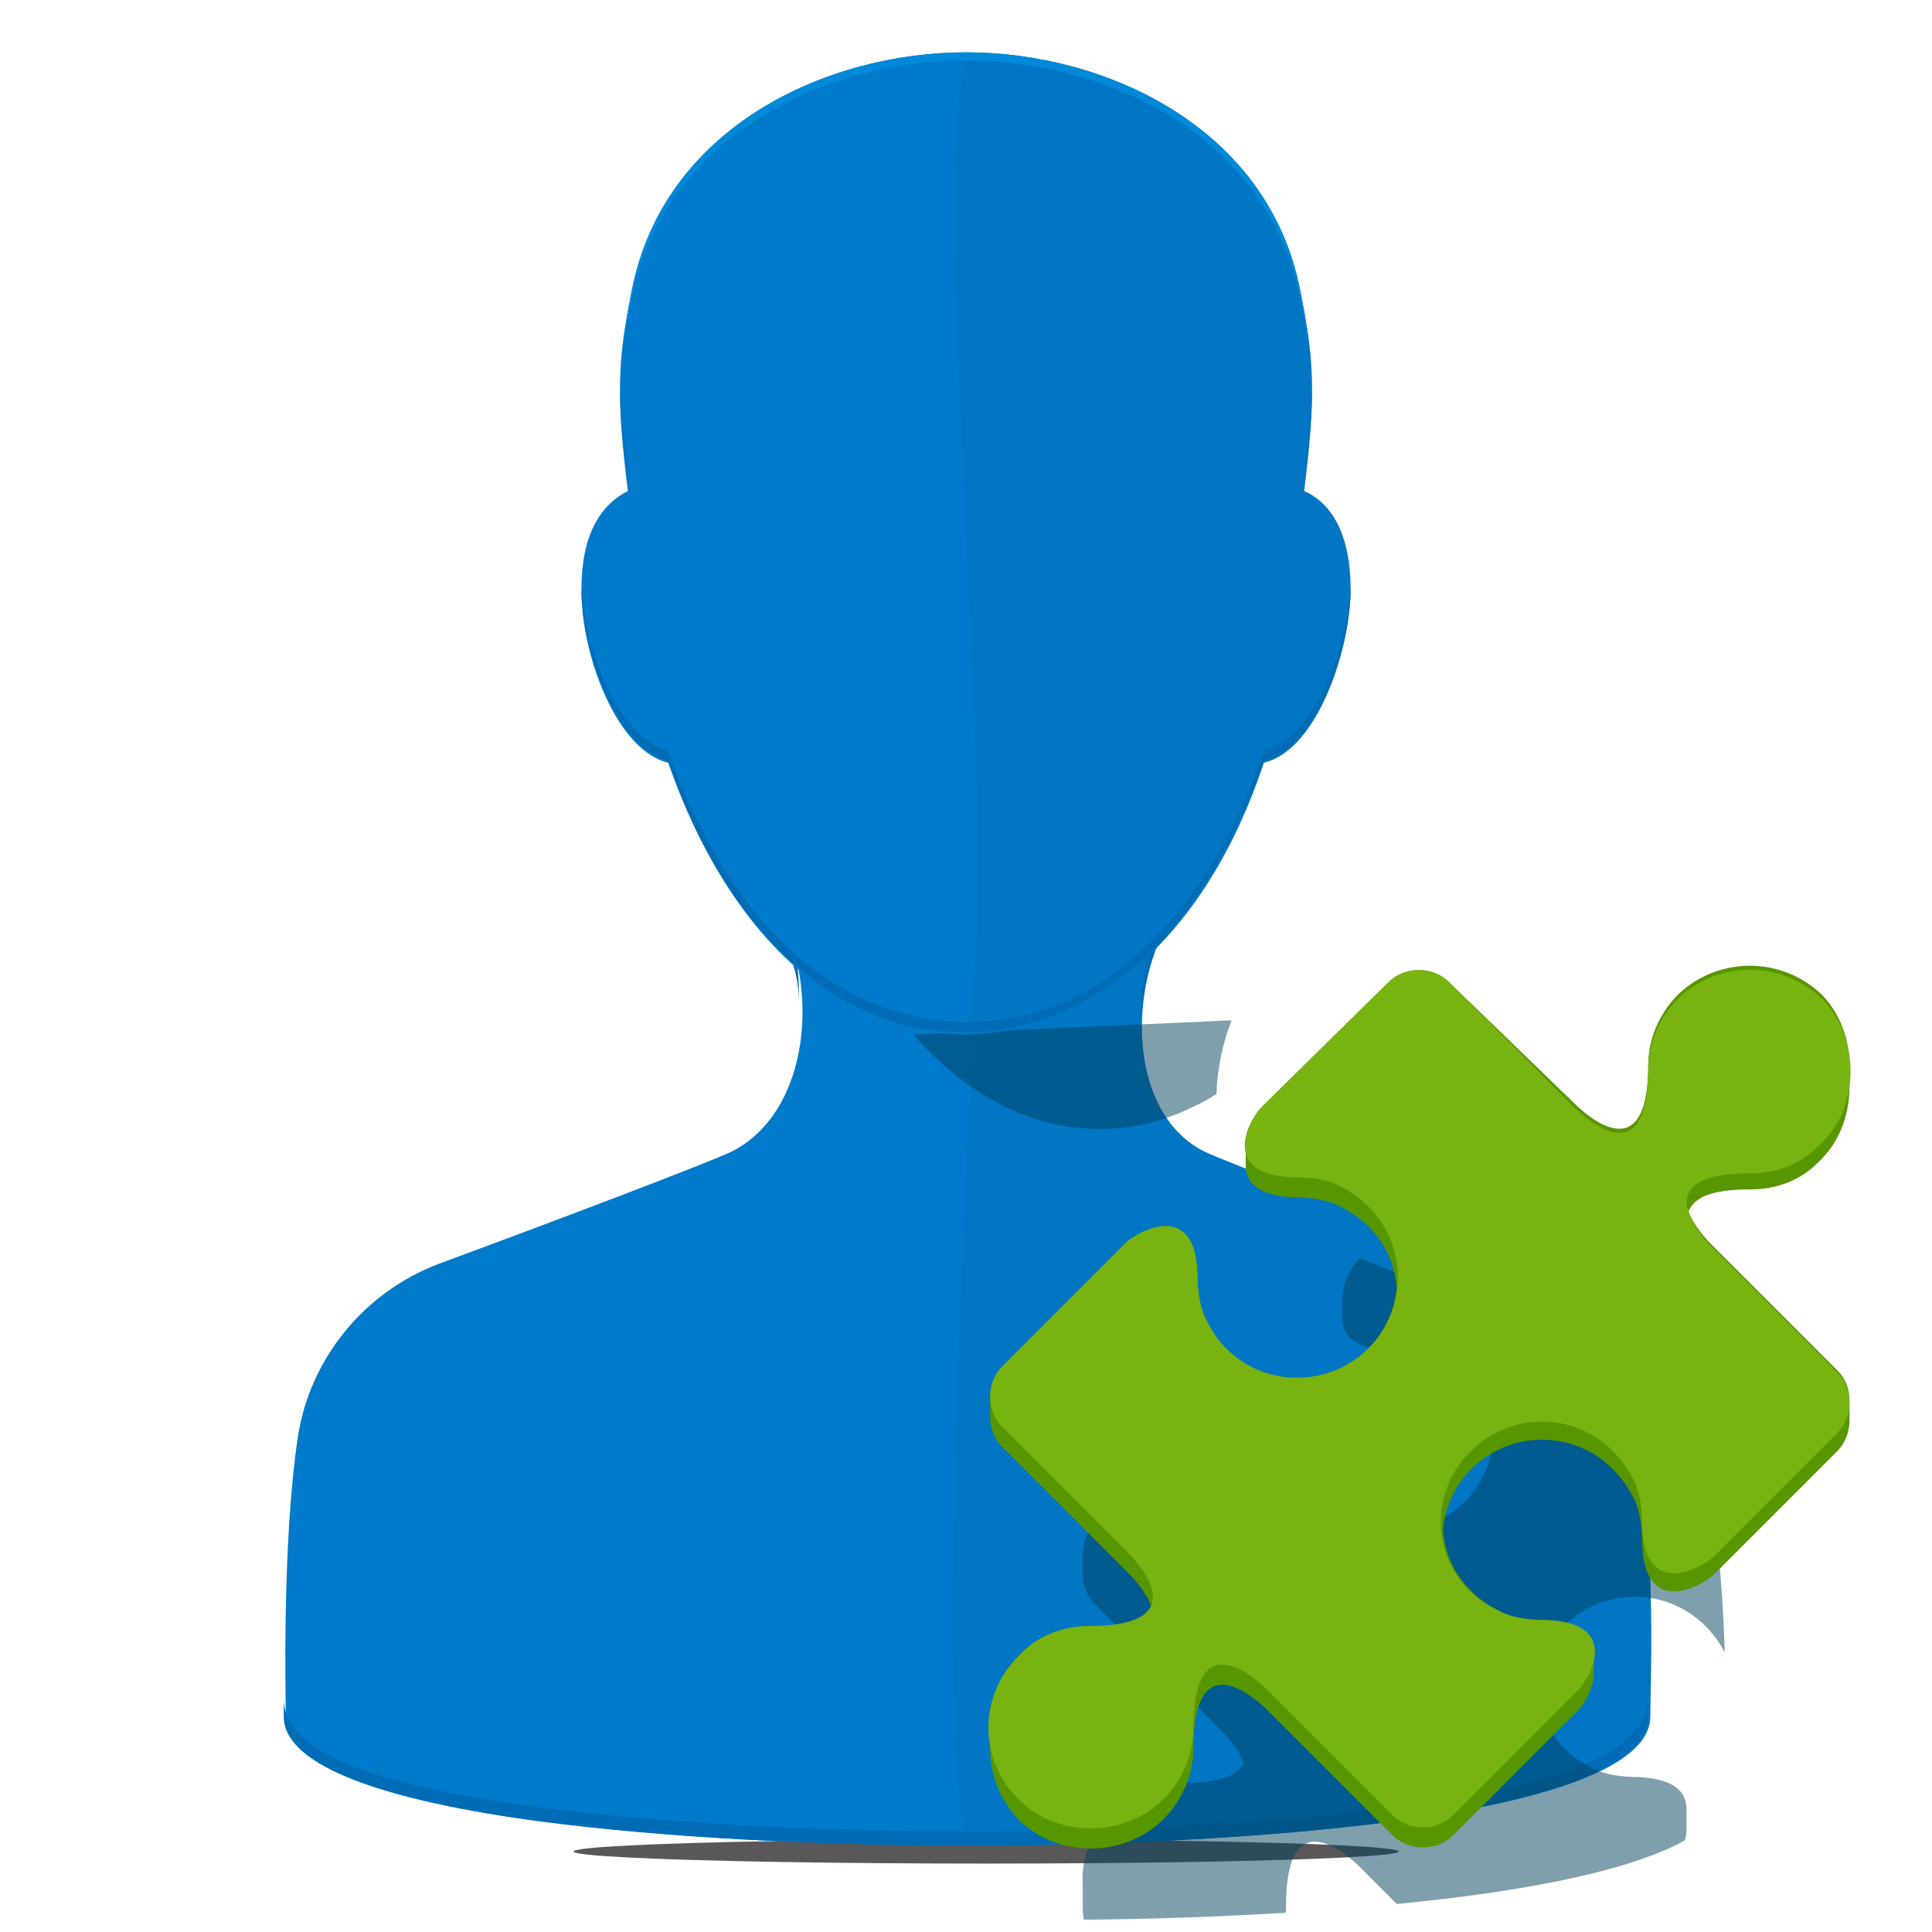
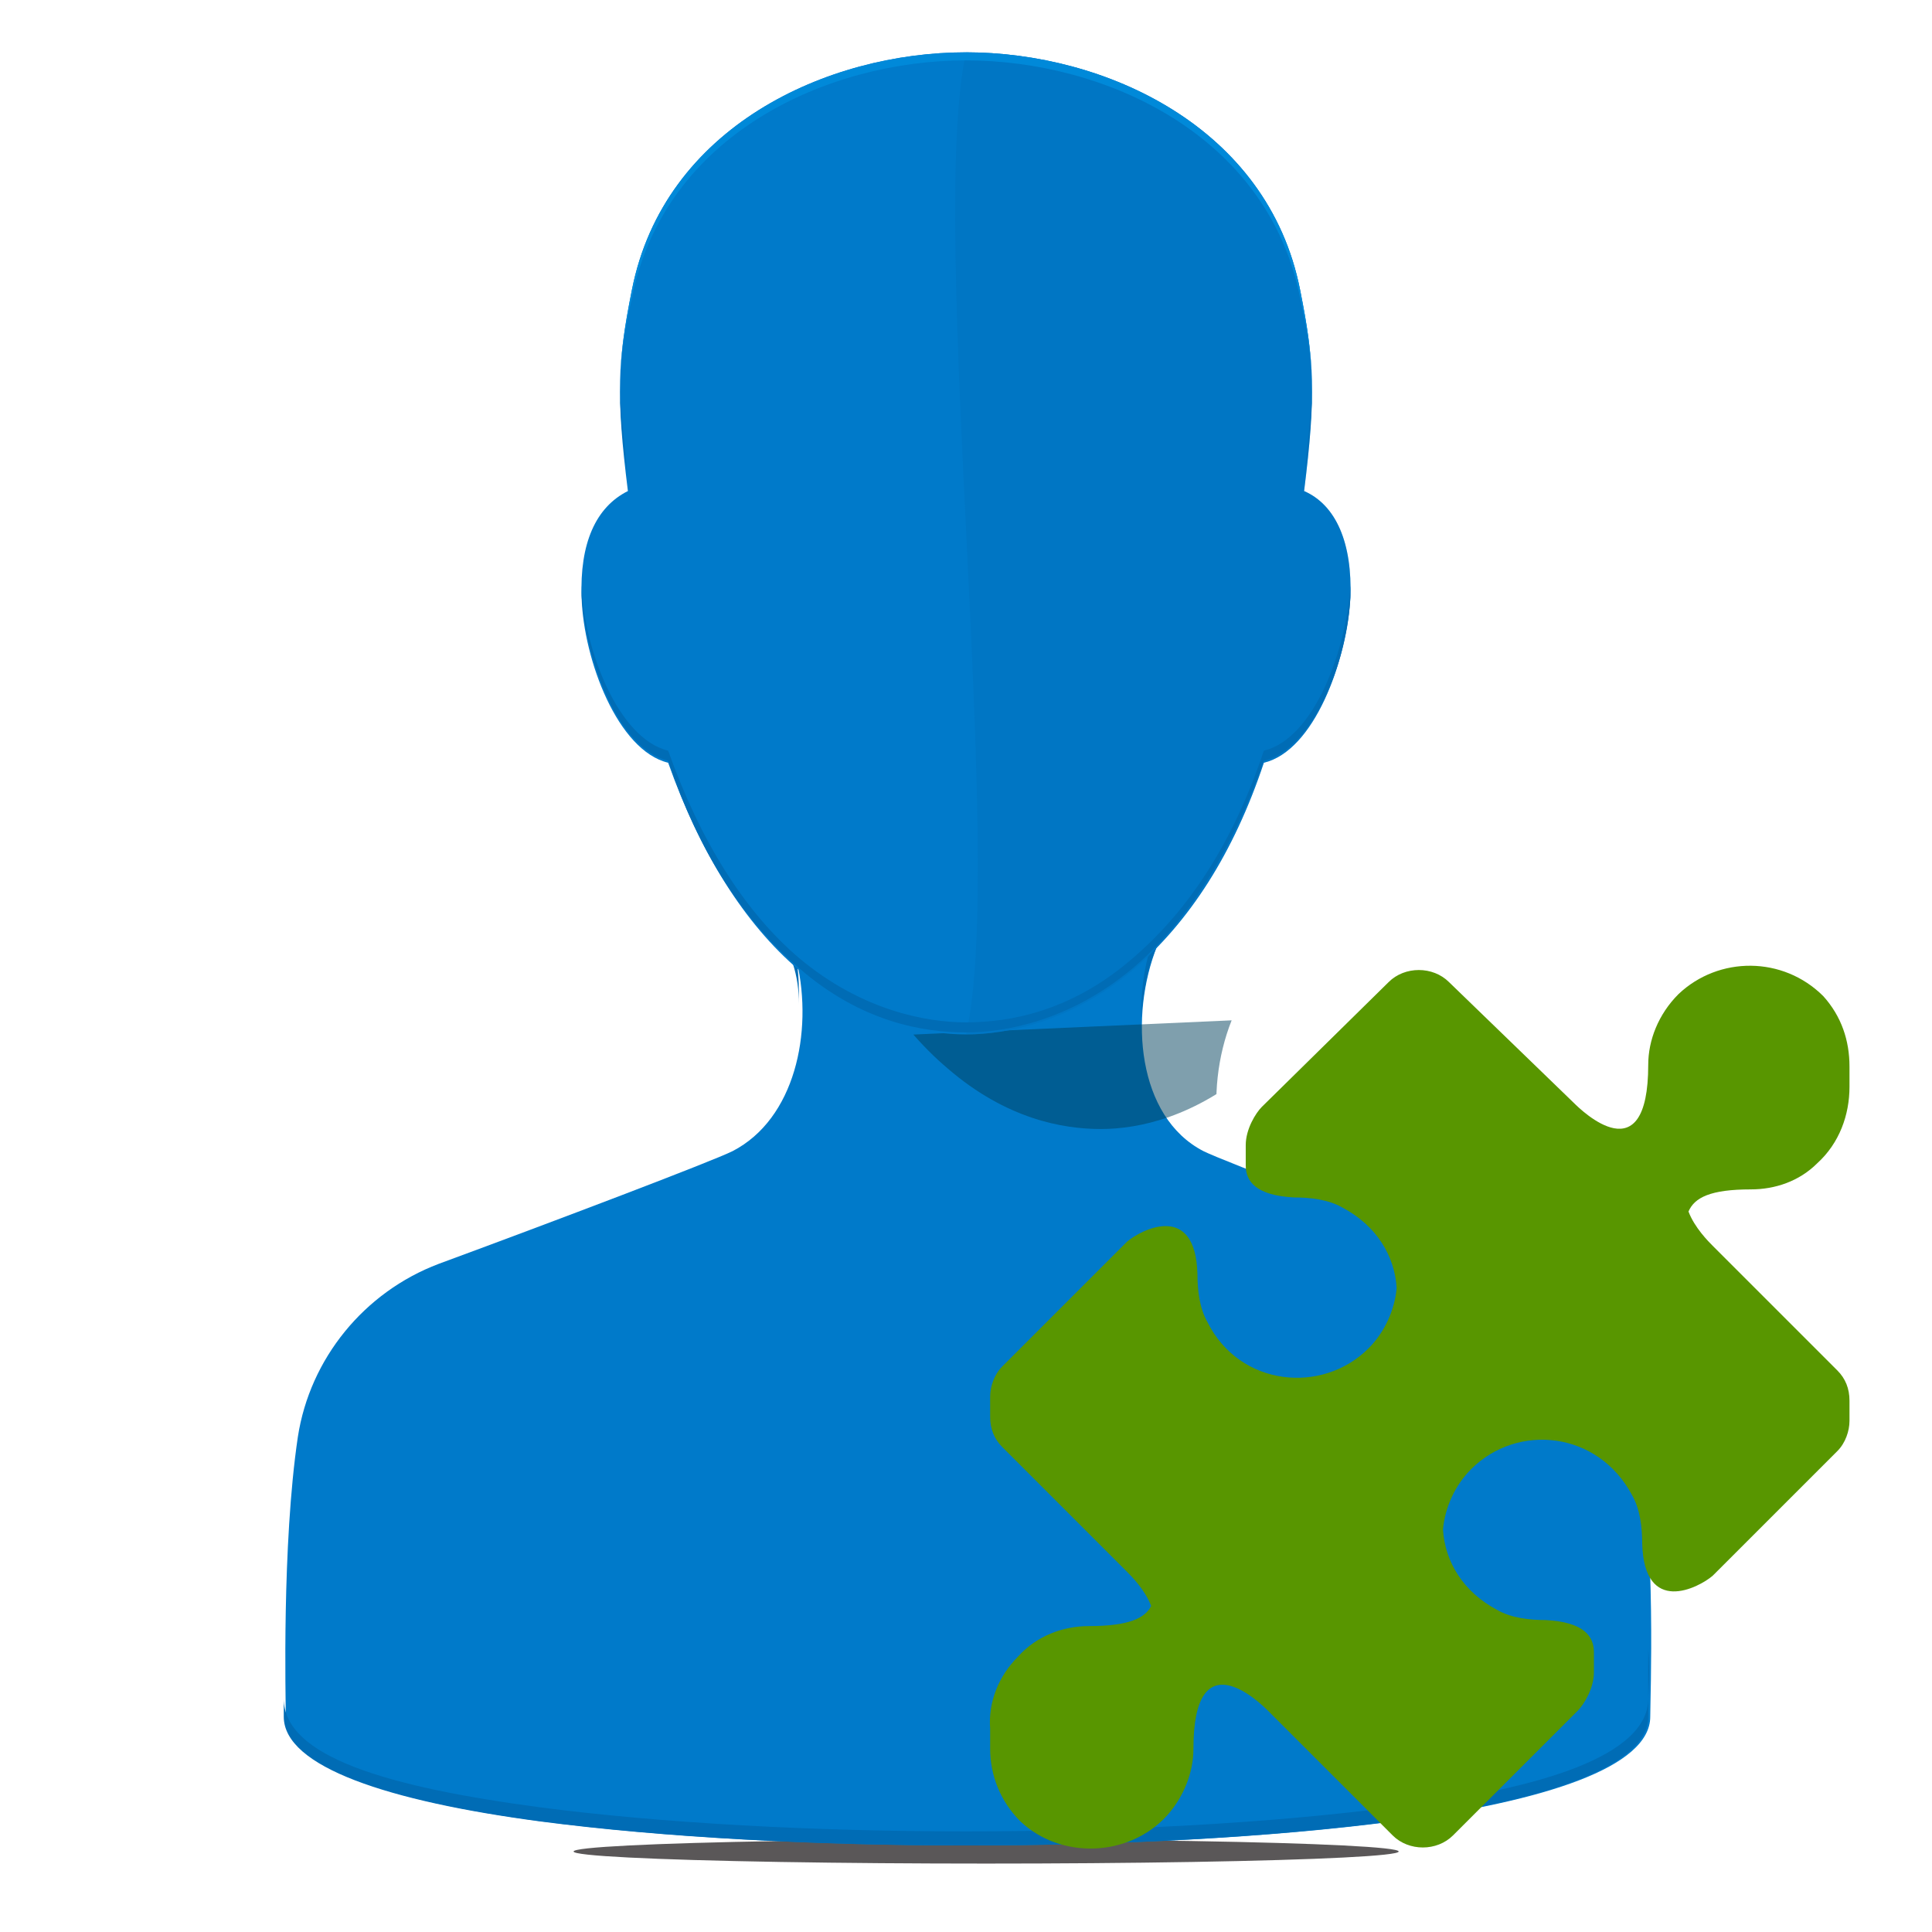
<svg xmlns="http://www.w3.org/2000/svg" xmlns:xlink="http://www.w3.org/1999/xlink" version="1.0" width="96" height="96">
  <style>
    .st2{fill:#007aca}.st11,.st3{fill:#006cb5}.st11{opacity:.3}.st13{fill:#003f5b}
  </style>
  <filter height="300%" id="fc-longShadow" width="300%" x="-70%" y="-70%">
    <feGaussianBlur in="SourceGraphic" result="blur" stdDeviation=".7" />
    <feOffset dx=".5" dy=".5" in="blur" result="offsetblur1" />
    <feOffset dx="1.2" dy="1.2" in="blur" result="offsetblur2" />
    <feOffset dx="2" dy="2" in="blur" result="offsetblur3" />
    <feComponentTransfer in="offsetblur1" result="shadow1">
      <feFuncA slope=".3" type="linear" />
    </feComponentTransfer>
    <feComponentTransfer in="offsetblur2" result="shadow2">
      <feFuncA slope=".1" type="linear" />
    </feComponentTransfer>
    <feComponentTransfer in="offsetblur3" result="shadow3">
      <feFuncA slope=".03" type="linear" />
    </feComponentTransfer>
    <feMerge>
      <feMergeNode in="shadow1" />
      <feMergeNode in="shadow2" />
      <feMergeNode in="shadow3" />
    </feMerge>
  </filter>
  <filter height="300%" id="fc-castShadow" width="300%" x="-70%" y="-70%">
    <feGaussianBlur in="SourceGraphic" result="blur" stdDeviation="6,.2" />
    <feComponentTransfer in="blur" result="shadow1">
      <feFuncA slope=".55" type="linear" />
    </feComponentTransfer>
  </filter>
  <g id="v2.0">
    <g id="User_1_">
      <g id="Self-shadow_3_">
        <defs>
          <path id="SVGID_1_" d="M-48.5 47c-1.4 3.5-1 8.5 2.3 10.2 1 .5 8.9 3.5 14.6 5.6 3.7 1.4 6.3 4.7 7 8.6.9 5.4.6 12.9.6 13.9 0 2.5-5.2 4.2-12.7 5.2-6.1.8-13.7 1.2-21.2 1.2s-15.1-.4-21.2-1.2c-7.5-1-12.7-2.7-12.7-5.2 0-.9-.2-8.5.6-13.9.6-3.9 3.3-7.2 7-8.6 5.7-2.1 13.6-5.1 14.6-5.6 3.1-1.6 4-5.9 3.2-9.4" />
        </defs>
        <clipPath id="SVGID_2_">
          <use xlink:href="#SVGID_1_" overflow="visible" />
        </clipPath>
      </g>
    </g>
    <g id="Jigsaw_1_">
      <g id="Self-shadow_2_">
        <defs>
          <path id="Body_3_" d="M-48.5 47c-1.4 3.5-1 8.5 2.3 10.2 1 .5 8.9 3.5 14.6 5.6 3.7 1.4 6.3 4.7 7 8.6.9 5.4.6 12.9.6 13.9 0 2.5-5.2 4.2-12.7 5.2-6.1.8-13.7 1.2-21.2 1.2s-15.1-.4-21.2-1.2c-7.5-1-12.7-2.7-12.7-5.2 0-.9-.2-8.5.6-13.9.6-3.9 3.3-7.2 7-8.6 5.7-2.1 13.6-5.1 14.6-5.6 3.1-1.6 4-5.9 3.2-9.4" />
        </defs>
        <clipPath id="Body_7_">
          <use xlink:href="#Body_3_" overflow="visible" />
        </clipPath>
      </g>
    </g>
  </g>
  <g id="v3.0">
    <g id="Cast-shadow_12_" opacity=".75" filter="url(#fc-castShadow)">
      <ellipse cx="49" cy="92" rx="20.5" ry=".6" fill="#231f20" />
    </g>
    <g id="User_5_">
      <path id="Body_15_" class="st2" d="M57.5 47c-1.4 3.5-1 8.5 2.3 10.2 1 .5 8.9 3.5 14.6 5.6 3.7 1.4 6.3 4.7 7 8.6.9 5.4.6 12.9.6 13.9 0 2.5-5.2 4.2-12.7 5.2-6.1.8-13.7 1.2-21.2 1.2s-15.1-.4-21.2-1.2c-7.5-1-12.7-2.7-12.7-5.2 0-.9-.2-8.5.6-13.9.6-3.9 3.3-7.2 7-8.6 5.7-2.1 13.6-5.1 14.6-5.6 3.1-1.6 4-5.9 3.2-9.4" />
-       <path id="Body_14_" class="st11" d="M57.5 47c-1.4 3.5-1 8.5 2.3 10.2 1 .5 8.9 3.5 14.6 5.6 3.7 1.4 6.3 4.7 7 8.6.9 5.4.6 12.9.6 13.9 0 2.5-5.2 4.2-12.7 5.2-6.1.8-13.7 1.2-21.2 1.2-1.9-6.4.5-44.2.5-44.2l8.9-.5z" />
      <path id="Depth_19_" class="st3" d="M39.7 49.9c0-.7-.1-1.4-.3-2h.2c.1.6.1 1.3.1 2zm17 .7c.1-1.2.3-2.5.8-3.6h-.3c-.4 1.2-.5 2.4-.5 3.6zm25.2 33.8c0 2.8-5.2 4.5-12.7 5.4-6.1.8-13.7 1.2-21.2 1.2s-15.1-.4-21.2-1.2c-7.5-1-12.7-2.5-12.7-5.4v-2.5 3.4c0 2.5 5.2 4.2 12.7 5.2 6.1.8 13.7 1.2 21.2 1.2s15.1-.4 21.2-1.2c7.5-1 12.7-2.7 12.7-5.2v-3.4c.1 1.3 0 2.2 0 2.5z" />
      <g id="Self-shadow_8_">
        <defs>
          <path id="SVGID_3_" d="M57.5 47c-1.4 3.5-1 8.5 2.3 10.2 1 .5 8.9 3.5 14.6 5.6 3.7 1.4 6.3 4.7 7 8.6.9 5.4.6 12.9.6 13.9 0 2.5-5.2 4.2-12.7 5.2-6.1.8-13.7 1.2-21.2 1.2s-15.1-.4-21.2-1.2c-7.5-1-12.7-2.7-12.7-5.2 0-.9-.2-8.5.6-13.9.6-3.9 3.3-7.2 7-8.6 5.7-2.1 13.6-5.1 14.6-5.6 3.1-1.6 4-5.9 3.2-9.4" />
        </defs>
        <clipPath id="SVGID_4_">
          <use xlink:href="#SVGID_3_" overflow="visible" />
        </clipPath>
        <g opacity=".5" clip-path="url(#SVGID_4_)" filter="url(#fc-longShadow)">
          <path class="st13" d="M51 52.4c-1.9 0-4.7-.5-7.6-3-2.6-2.2-4.7-5.5-6.2-9.8L37 39l-.5-.1c-1.8-.4-3.4-4.2-3.5-7.3-.1-2.2.5-3.8 1.7-4.3l.7-.3-.1-.7c-.6-4.6-.5-6.3.2-9.7 1.5-7.6 9.2-11 15.7-11s14.1 3.4 15.7 11c.7 3.4.7 5 .2 9.7l-.4.7.7.3c1.2.6 1.8 2.1 1.7 4.3-.2 3.1-1.7 6.9-3.5 7.3l-.6.1-.2.5c-1.5 4.3-3.6 7.6-6.2 9.8-2.9 2.5-5.7 3.1-7.6 3.1z" />
        </g>
      </g>
      <path id="Head_5_" class="st2" d="M48 51.4c-2 0-5.2-.6-8.3-3.2-2.7-2.3-4.9-5.8-6.5-10.3-2.5-.6-4.2-5.1-4.3-8.2-.1-2.7.7-4.5 2.3-5.3-.6-4.8-.5-6.5.2-10C33 6.3 41.1 2.6 48 2.6c6.9 0 15 3.7 16.6 11.8.7 3.5.8 5.2.2 10 1.6.7 2.4 2.6 2.3 5.3-.2 3.2-1.8 7.6-4.3 8.2-1.5 4.5-3.7 7.9-6.5 10.3-3.1 2.6-6.3 3.2-8.3 3.2z" />
      <path id="Dimm_5_" class="st11" d="M48 51.4c2-8.7-1.9-40 0-48.8 6.9 0 15 3.7 16.6 11.8.7 3.5.8 5.2.2 10 1.6.7 2.4 2.6 2.3 5.3-.2 3.2-1.8 7.6-4.3 8.2-1.5 4.5-3.7 7.9-6.5 10.3-3.1 2.6-6.3 3.2-8.3 3.2z" />
      <path id="Depth_18_" d="M30.8 19.5c0-1.7.2-3.1.6-5.1C33 6.3 41.1 2.6 48 2.6c6.9 0 15 3.7 16.6 11.8.4 2 .6 3.4.6 5.1 0-1.6-.2-2.9-.6-4.7C63 6.7 54.9 3 48 3c-6.9 0-15 3.7-16.6 11.8-.4 1.8-.6 3.1-.6 4.7z" fill="#0089d9" />
      <path id="Depth_17_" class="st3" d="M64.8 23.8c.2-2.1.4-3.5.4-4.8 0 1.3-.1 2.8-.4 4.8 0 .1 0 .1 0 0zm2.3 5.3c-.2 3.2-1.8 7.6-4.3 8.2-1.5 4.5-3.7 7.9-6.5 10.3-3.1 2.7-6.2 3.2-8.3 3.2-2 0-5.2-.6-8.3-3.2-2.7-2.3-4.9-5.8-6.5-10.3-2.5-.6-4.2-5.1-4.3-8.2v-.5 1c.2 3.2 1.8 7.6 4.3 8.2 1.5 4.5 3.7 7.9 6.5 10.3 3.1 2.7 6.2 3.2 8.3 3.2 2 0 5.2-.6 8.3-3.2 2.7-2.3 4.9-5.8 6.5-10.3 2.5-.6 4.2-5.1 4.3-8.2v-1 .5zm-35.9-5.3c-.2-2.1-.4-3.5-.4-4.8 0 1.3.1 2.8.4 4.8 0 .1 0 .1 0 0z" />
    </g>
    <g id="Jigsaw_3_">
      <g id="Self-shadow_7_">
        <defs>
-           <path id="Body_13_" d="M57.5 47c-1.4 3.5-1 8.5 2.3 10.2 1 .5 8.9 3.5 14.6 5.6 3.7 1.4 6.3 4.7 7 8.6.9 5.4.6 12.9.6 13.9 0 2.5-5.2 4.2-12.7 5.2-6.1.8-13.7 1.2-21.2 1.2s-15.1-.4-21.2-1.2c-7.5-1-12.7-2.7-12.7-5.2 0-.9-.2-8.5.6-13.9.6-3.9 3.3-7.2 7-8.6 5.7-2.1 13.6-5.1 14.6-5.6 3.1-1.6 4-5.9 3.2-9.4" />
-         </defs>
+           </defs>
        <clipPath id="Body_8_">
          <use xlink:href="#Body_13_" overflow="visible" />
        </clipPath>
        <g opacity=".5" clip-path="url(#Body_8_)" filter="url(#fc-longShadow)">
          <path class="st13" d="M88 63c1.2 0 2.4-.4 3.3-1.3 1.1-1 1.6-2.4 1.6-3.8v-1c0-1.3-.4-2.5-1.3-3.5-2-2-5.2-2-7.2-.1-1 1-1.5 2.3-1.5 3.5 0 5.5-3.3 2.3-3.7 1.9l-6.2-6c-.8-.8-2.2-.8-3 0l-6.2 6.2c-.3.3-.8 1.1-.8 1.9v1c0 .8.5 1.5 2.4 1.6.8 0 1.7.1 2.4.5 1.7.9 2.6 2.4 2.7 4-.1 1.1-.6 2.2-1.4 3-2.3 2.3-6.4 1.9-8-1.3-.4-.7-.5-1.6-.5-2.4-.1-3.6-2.8-2.2-3.5-1.6L50.7 72c-.4.4-.6 1-.6 1.5v1c0 .6.2 1.1.6 1.5l6.2 6.2c.2.2.9.9 1.2 1.7-.3.6-1.1 1-3.1 1-1.3 0-2.6.5-3.5 1.5-1 1-1.5 2.3-1.4 3.6v1c0 1.3.5 2.6 1.5 3.6 2 1.9 5.4 1.8 7.3-.3.8-.9 1.3-2.1 1.3-3.3 0-5.5 3.3-2.3 3.7-1.9l6.2 6.2c.8.8 2.2.8 3 0l6.2-6.2c.3-.3.8-1.1.8-1.9v-1c0-.8-.5-1.5-2.4-1.6-.8 0-1.7-.1-2.4-.5-1.7-.9-2.6-2.4-2.7-4 .1-1.1.6-2.2 1.4-3 2.3-2.3 6.3-1.9 8 1.3.4.7.5 1.6.5 2.4.1 3.6 2.8 2.2 3.5 1.6l6.2-6.2c.4-.4.6-1 .6-1.5v-1c0-.6-.2-1.1-.6-1.5L86 66c-.2-.2-.9-.9-1.2-1.7.3-.9 1.2-1.3 3.2-1.3z" />
        </g>
      </g>
      <path d="M87 59.1c1.2 0 2.4-.4 3.3-1.3 1.1-1 1.6-2.4 1.6-3.8v-1c0-1.3-.4-2.5-1.3-3.5-2-2-5.2-2-7.2-.1-1 1-1.5 2.3-1.5 3.5 0 5.5-3.3 2.3-3.7 1.9l-6.2-6c-.8-.8-2.2-.8-3 0L62.7 55c-.3.3-.8 1.1-.8 1.9v1c0 .8.5 1.5 2.4 1.6.8 0 1.7.1 2.4.5 1.7.9 2.6 2.4 2.7 4-.1 1.1-.6 2.2-1.4 3-2.3 2.3-6.4 1.9-8-1.3-.4-.7-.5-1.6-.5-2.4-.1-3.6-2.8-2.2-3.5-1.6l-6.2 6.2c-.4.4-.6 1-.6 1.5v1c0 .6.2 1.1.6 1.5l6.2 6.2c.2.2.9.9 1.2 1.7-.3.6-1.1 1-3.1 1-1.3 0-2.6.5-3.5 1.5-1 1-1.5 2.3-1.4 3.6v1c0 1.3.5 2.6 1.5 3.6 2 1.9 5.4 1.8 7.3-.3.8-.9 1.3-2.1 1.3-3.3 0-5.5 3.3-2.3 3.7-1.9l6.2 6.2c.8.8 2.2.8 3 0l6.2-6.2c.3-.3.8-1.1.8-1.9v-1c0-.8-.5-1.5-2.4-1.6-.8 0-1.7-.1-2.4-.5-1.7-.9-2.6-2.4-2.7-4 .1-1.1.6-2.2 1.4-3 2.3-2.3 6.3-1.9 8 1.3.4.7.5 1.6.5 2.4.1 3.6 2.8 2.2 3.5 1.6l6.2-6.2c.4-.4.6-1 .6-1.5v-1c0-.6-.2-1.1-.6-1.5l-6.2-6.2c-.2-.2-.9-.9-1.2-1.7.3-.7 1.1-1.1 3.1-1.1z" fill="#589600" />
-       <path d="M73.1 72.1c2.3-2.3 6.3-1.9 8 1.3.4.7.5 1.6.5 2.4.1 3.6 2.8 2.2 3.5 1.6l6.2-6.2c.8-.8.8-2.2 0-3L85.1 62c-.4-.4-3.6-3.7 1.9-3.7 1.2 0 2.4-.4 3.3-1.3 2.1-1.8 2.2-5.3.3-7.3-2-2-5.2-2-7.2-.1-1 1-1.5 2.3-1.5 3.5 0 5.5-3.3 2.3-3.7 1.9L72 48.8c-.8-.8-2.2-.8-3 0L62.7 55c-.7.7-2.1 3.4 1.6 3.5.8 0 1.7.1 2.4.5 3.2 1.7 3.6 5.7 1.3 8s-6.4 1.9-8-1.3c-.4-.7-.5-1.6-.5-2.4-.1-3.6-2.8-2.2-3.5-1.6l-6.2 6.2c-.8.8-.8 2.2 0 3l6.2 6.2c.4.4 3.6 3.7-1.9 3.7-1.3 0-2.6.5-3.5 1.5-2 2-2 5.2.1 7.2 2 1.9 5.4 1.8 7.3-.3.8-.9 1.3-2.1 1.3-3.3 0-5.5 3.3-2.3 3.7-1.9l6.2 6.2c.8.8 2.2.8 3 0l6.2-6.2c.7-.7 2.1-3.4-1.6-3.5-.8 0-1.7-.1-2.4-.5-3.2-1.5-3.7-5.6-1.3-7.9z" fill="#78b312" />
    </g>
  </g>
</svg>